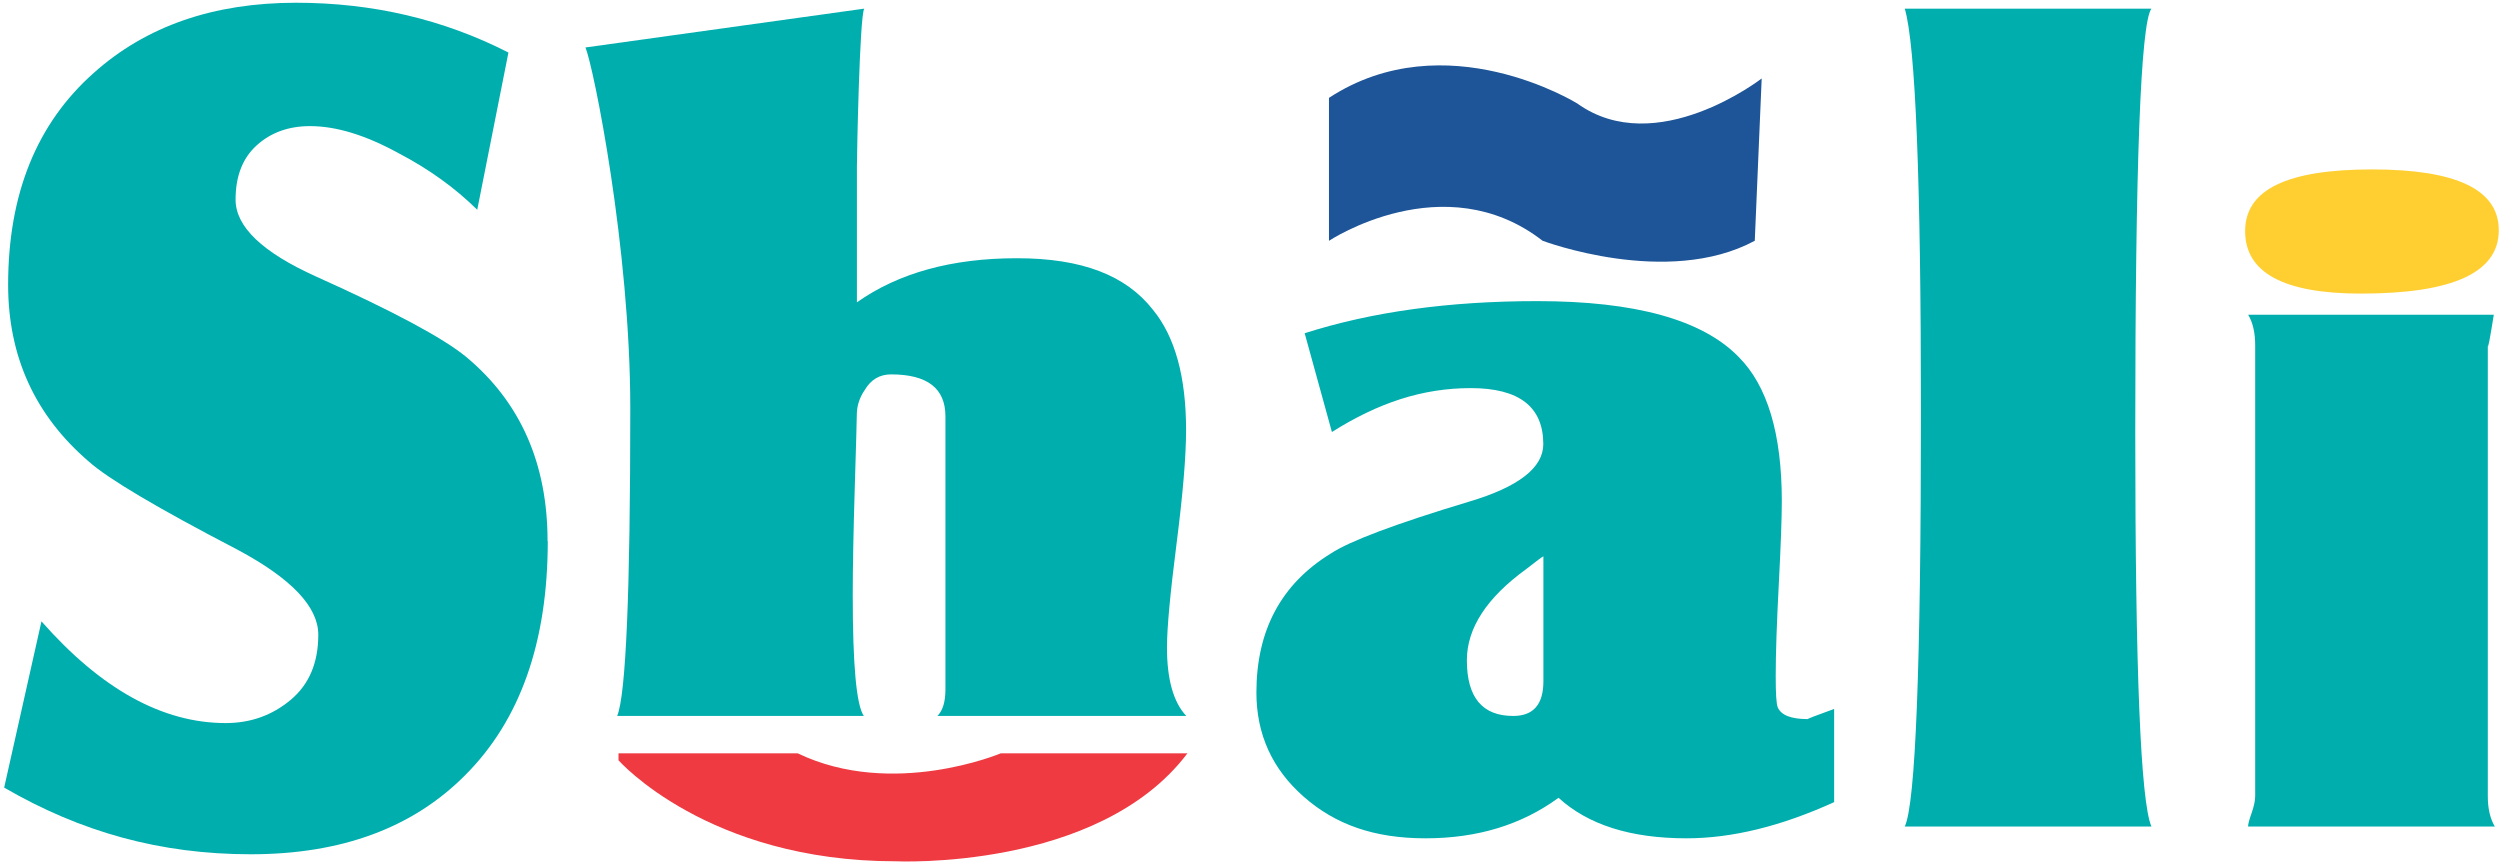
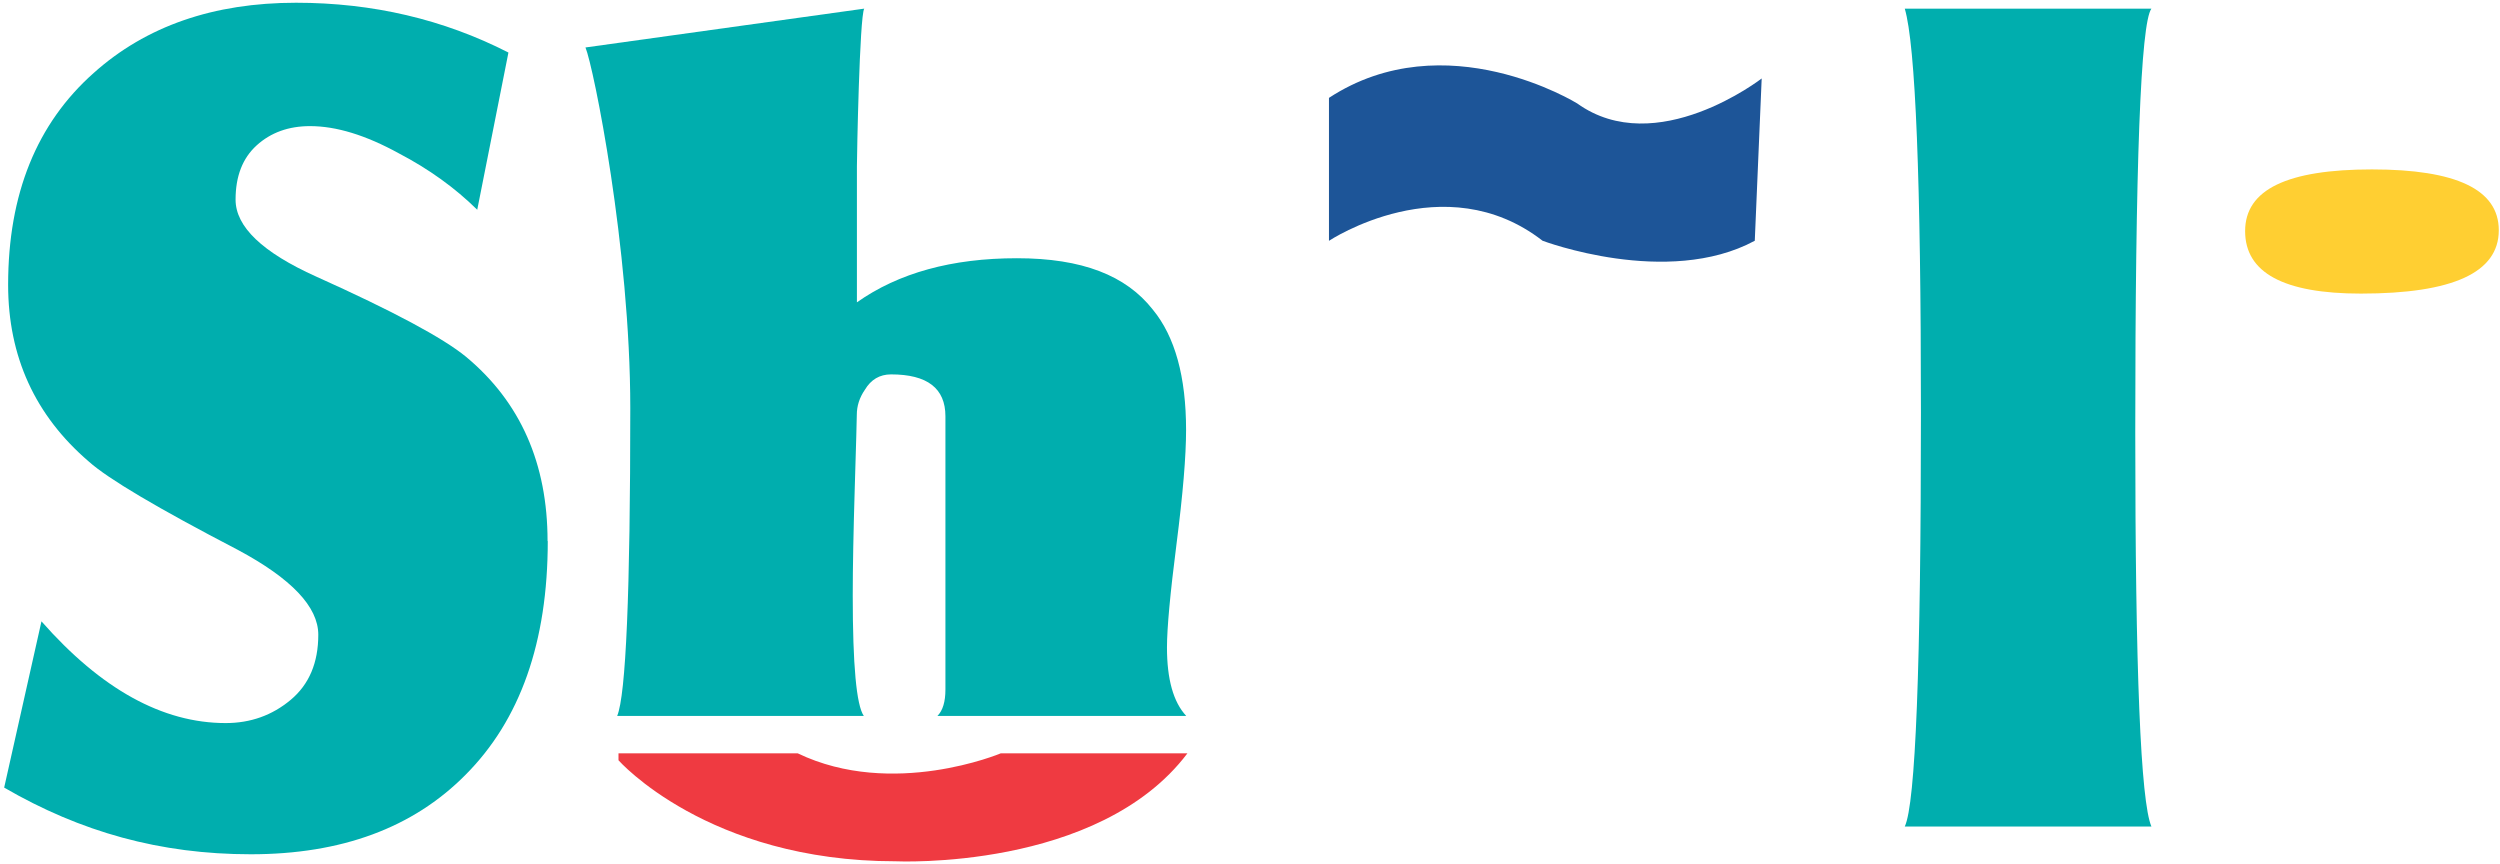
<svg xmlns="http://www.w3.org/2000/svg" width="246" height="85" viewBox="0 0 246 85" fill="none">
  <path d="M53.9 53.24C53.9 63.18 51.19 70.86 45.78 76.27C40.63 81.46 33.6 84.06 24.68 84.06C15.76 84.06 7.94 81.87 0.41 77.5L4.08 61.14C9.96 67.82 16 71.15 22.21 71.15C24.65 71.15 26.78 70.39 28.6 68.87C30.42 67.35 31.32 65.21 31.32 62.46C31.32 59.71 28.68 56.93 23.39 54.1C15.53 50.01 10.64 47.12 8.73 45.41C3.45 40.88 0.8 35.08 0.8 28.02C0.8 19.1 3.61 12.16 9.22 7.18C14.37 2.57 21.01 0.27 29.13 0.27C36.66 0.27 43.63 1.9 50.03 5.17L46.96 20.64C44.78 18.49 42.2 16.63 39.23 15.08C35.99 13.3 33.09 12.41 30.51 12.41C28.4 12.41 26.65 13.04 25.26 14.3C23.87 15.56 23.18 17.34 23.18 19.64C23.18 22.31 25.82 24.83 31.1 27.21C38.69 30.62 43.61 33.26 45.86 35.11C51.21 39.56 53.88 45.61 53.88 53.25L53.9 53.24Z" fill="#00AEAE" />
  <path d="M116.71 70.45H92.24C92.77 69.92 93.03 69.05 93.03 67.85V40.96C93.03 38.21 91.25 36.84 87.68 36.84C86.56 36.84 85.7 37.35 85.1 38.36C84.57 39.13 84.31 39.95 84.31 40.82C84.31 41.25 84.24 43.63 84.11 47.94C83.98 52.25 83.91 55.81 83.91 58.6C83.91 65.44 84.27 69.39 85 70.45H60.73C61.59 68.38 62.02 58.28 62.02 40.16C62.02 24.4 58.4 6.55 57.61 4.67L85.04 0.85C84.58 1.62 84.32 15.37 84.32 16.38V29.75C88.41 26.86 93.66 25.41 100.07 25.41C106.48 25.41 110.8 27.1 113.44 30.47C115.62 33.12 116.71 37.07 116.71 42.32C116.71 44.87 116.4 48.61 115.77 53.52C115.14 58.44 114.83 61.83 114.83 63.71C114.83 66.84 115.46 69.08 116.71 70.43V70.45Z" fill="#00AEAE" />
-   <path d="M180.5 78.92C175.28 81.3 170.43 82.49 165.94 82.49C160.46 82.49 156.26 81.16 153.36 78.5C149.73 81.16 145.37 82.49 140.28 82.49C135.19 82.49 131.4 81.13 128.29 78.4C125.19 75.68 123.63 72.26 123.63 68.14C123.63 62.02 126.07 57.46 130.96 54.46C132.81 53.24 137.33 51.54 144.53 49.37C149.42 47.92 151.86 46.03 151.86 43.7C151.86 40.03 149.48 38.19 144.73 38.19C139.98 38.19 135.62 39.63 131.06 42.51L128.38 32.79C134.98 30.68 142.61 29.63 151.26 29.63C160.9 29.63 167.51 31.46 171.07 35.11C173.91 37.94 175.33 42.67 175.33 49.32C175.33 50.98 175.23 53.72 175.03 57.55C174.83 61.37 174.73 64.36 174.73 66.53C174.73 68.25 174.79 69.27 174.93 69.6C175.26 70.38 176.25 70.76 177.9 70.76C177.77 70.76 178.63 70.43 180.48 69.76V78.9L180.5 78.92ZM151.87 67.04V54.74C151.74 54.8 151.18 55.21 150.19 55.99C146.29 58.82 144.34 61.81 144.34 64.97C144.34 68.63 145.86 70.45 148.9 70.45C150.88 70.45 151.87 69.32 151.87 67.04Z" fill="#00AEAE" />
-   <path d="M211.7 81.33H187.43C188.49 79.07 189.02 65.51 189.02 40.63C189.02 17.73 188.49 4.47 187.43 0.85H211.7C210.64 2.29 210.11 16.19 210.11 42.58C210.11 65.96 210.64 78.87 211.7 81.33Z" fill="#00AEAE" />
+   <path d="M211.7 81.33H187.43C188.49 79.07 189.02 65.51 189.02 40.63C189.02 17.73 188.49 4.47 187.43 0.85H211.7C210.64 2.29 210.11 16.19 210.11 42.58C210.11 65.96 210.64 78.87 211.7 81.33" fill="#00AEAE" />
  <path d="M245.88 22.66C245.88 26.82 241.36 28.89 232.31 28.89C224.72 28.89 220.92 26.84 220.92 22.74C220.92 18.64 225.08 16.67 233.4 16.67C241.72 16.67 245.88 18.66 245.88 22.65V22.66Z" fill="#FFCF32" />
-   <path d="M245.48 81.33H221.21C221.21 81.11 221.32 80.67 221.56 80C221.79 79.34 221.91 78.78 221.91 78.34V33.96C221.91 32.74 221.68 31.74 221.22 30.97H245.39C244.99 33.46 244.8 34.46 244.8 33.96V78.34C244.8 79.56 245.03 80.56 245.49 81.33H245.48Z" fill="#00AEAE" />
  <path d="M60.86 74.81C60.86 74.81 69.61 84.75 88.12 84.75C88.12 84.75 108.09 85.72 116.84 74.13H98.47C98.47 74.13 87.83 78.61 78.5 74.13H60.86V74.81Z" fill="#EF3A41" />
  <path d="M130.78 23.69C130.78 23.69 142.11 16.18 151.79 23.69C151.79 23.69 164.07 28.33 172.67 23.69L173.35 7.72C173.35 7.72 162.98 15.77 155.2 10.18C155.2 10.18 142.24 2.13 130.77 9.63V23.69H130.78Z" fill="#1D5598" />
</svg>